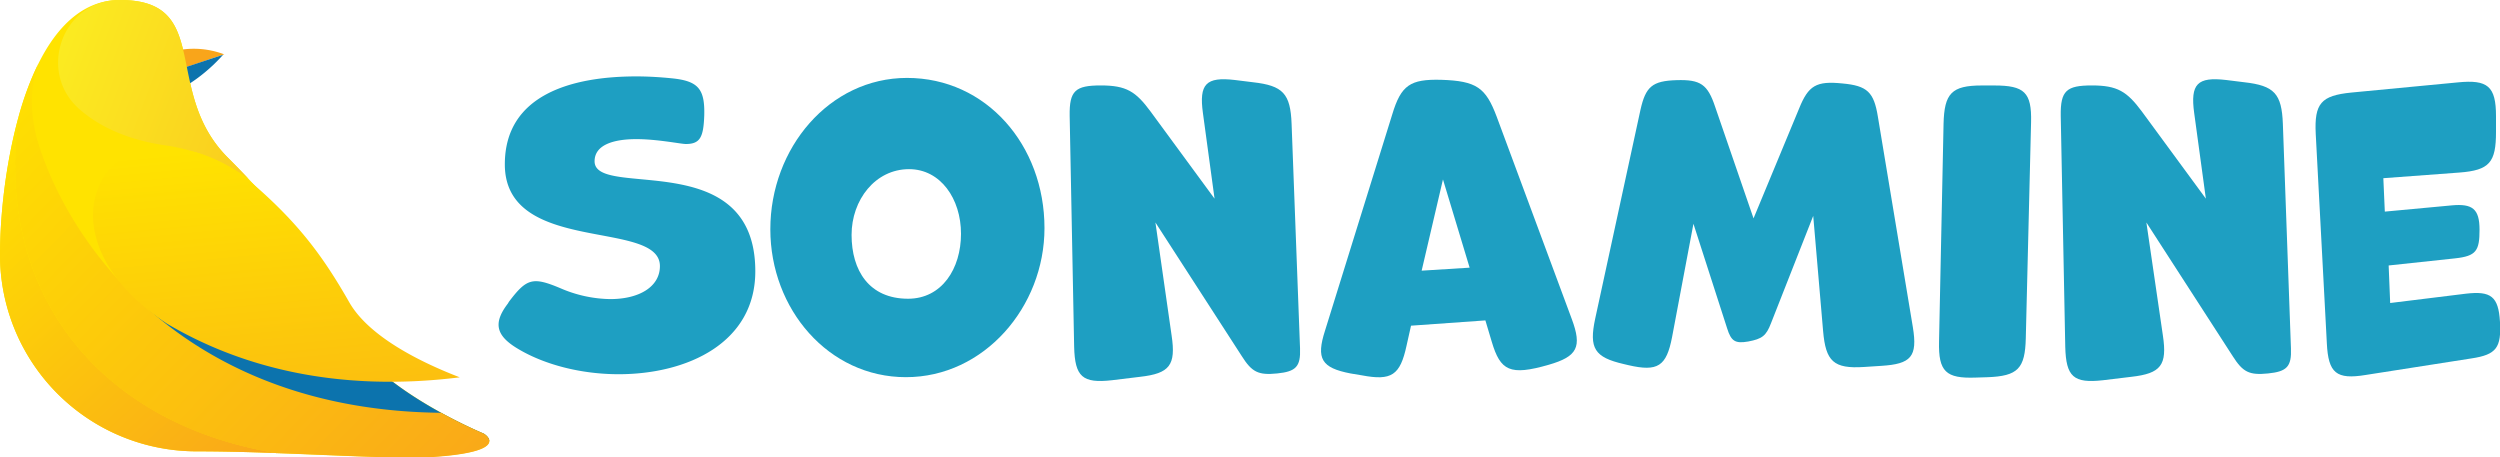
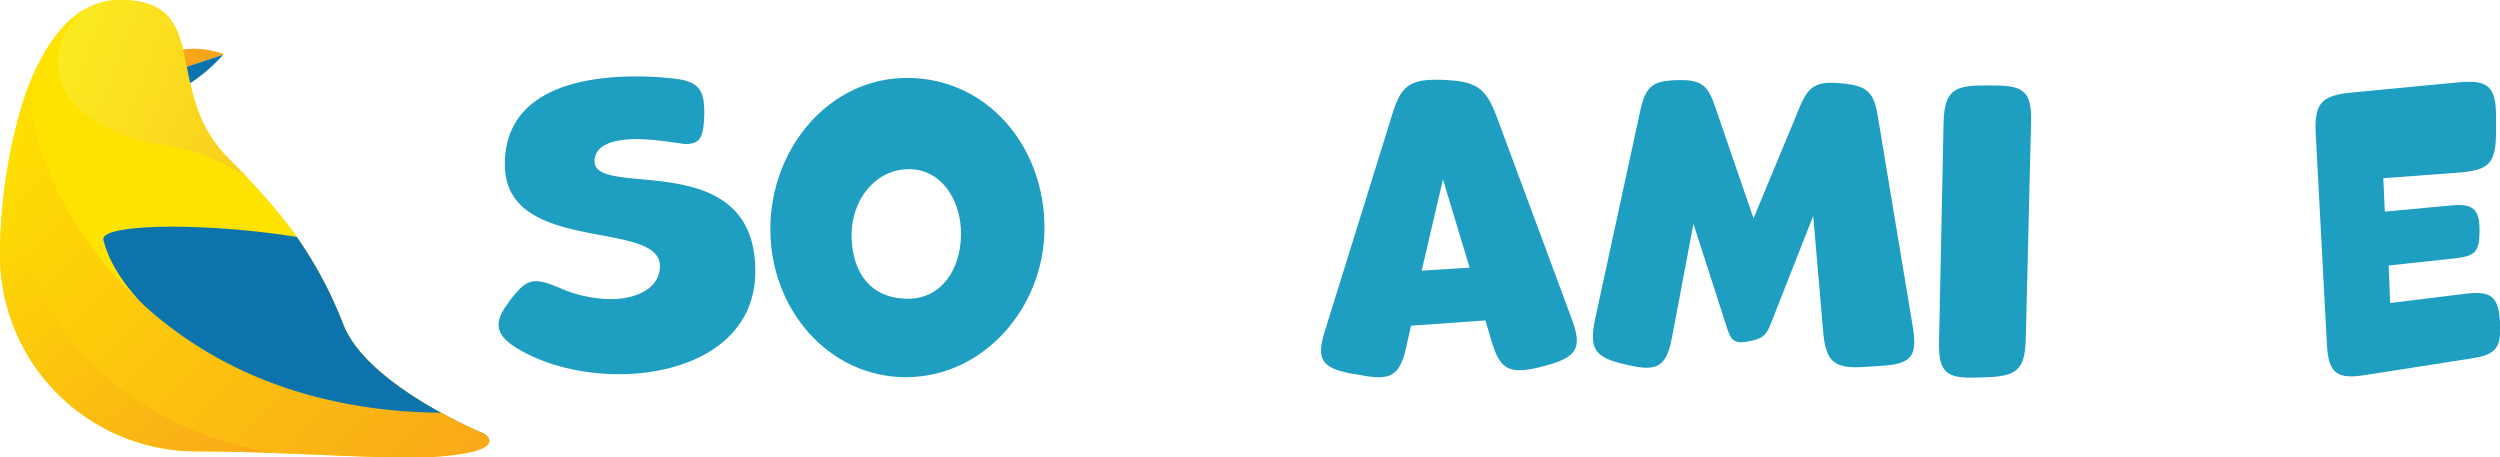
<svg xmlns="http://www.w3.org/2000/svg" xmlns:xlink="http://www.w3.org/1999/xlink" viewBox="0 0 625.31 114.41">
  <defs>
    <style>
      .a {
        fill: #ffe300;
      }

      .b {
        fill: #0c73ad;
      }

      .c {
        fill: #f9a51a;
      }

      .d {
        fill: url(#a);
      }

      .e {
        fill: url(#b);
      }

      .f {
        fill: url(#c);
      }

      .g {
        fill: url(#d);
      }

      .h {
        fill: #1e9fc2;
      }
    </style>
    <linearGradient id="a" x1="11.93" y1="9.03" x2="135.38" y2="55.59" gradientUnits="userSpaceOnUse">
      <stop offset="0" stop-color="#fbed21" />
      <stop offset="1" stop-color="#f9a51a" />
    </linearGradient>
    <linearGradient id="b" x1="-7.26" y1="22.53" x2="111.59" y2="138.03" gradientUnits="userSpaceOnUse">
      <stop offset="0" stop-color="#ffe300" />
      <stop offset="1" stop-color="#f9a51a" />
    </linearGradient>
    <linearGradient id="c" x1="-10.21" y1="42.11" x2="63.47" y2="122.87" xlink:href="#b" />
    <linearGradient id="d" x1="65.46" y1="36.04" x2="75.9" y2="145.25" xlink:href="#b" />
  </defs>
  <g>
    <g>
      <path class="a" d="M121,108.45s-28.9-11.92-35-27.09S73.63,56.06,57,39.44,53.4,0,30,0,0,43.06,0,63.72a49.16,49.16,0,0,0,49.17,49.17c21.25,0,47.52,2.06,58.59,1.38C128.73,113,121,108.45,121,108.45Z" />
      <path class="b" d="M120.06,109.93q1.22.19,2.31.33c0-1-1.41-1.81-1.41-1.81s-28.9-11.92-35-27.09A103.51,103.51,0,0,0,74.23,59.27c-22.81-3.69-49.41-3.38-48.36.78,4.41,17.56,31.78,35.57,50.68,39.66C97.32,104.21,109.09,108.26,120.06,109.93Z" />
      <path class="c" d="M56.1,13.6a21.5,21.5,0,0,0-6.24-1.36,21.2,21.2,0,0,0-4.77.23l1,4.47,10-3.34Z" />
      <path class="b" d="M45.82,17l1,4.29a39.32,39.32,0,0,0,4.42-3.19A41.6,41.6,0,0,0,55.8,13.7Z" />
      <path class="d" d="M41.5,36.38a47,47,0,0,1,20.65,8.35c-1.6-1.69-3.3-3.45-5.14-5.29C40.39,22.82,53.4,0,30,0l-.76,0C15.39.57,9.43,18,19.74,27.19,24.52,31.48,31.75,35,41.5,36.38Z" />
      <path class="e" d="M121,108.45a117.73,117.73,0,0,1-10.63-5.2c-62-.64-91-39.19-100-65C7.05,29,7.56,21.59,9.55,16A74.67,74.67,0,0,0,4.7,29c-6.22,44.35,20.4,77.16,64.45,84.35,15.7.56,30.87,1.43,38.61,1C128.73,113,121,108.45,121,108.45Z" />
      <path class="f" d="M4.7,29A137.16,137.16,0,0,0,0,63.72a49.16,49.16,0,0,0,49.17,49.17c6.39,0,13.23.19,20,.43C25.1,106.13-1.52,73.32,4.7,29Z" />
-       <path class="g" d="M87.35,75.59C80.87,64.23,74.81,56,63.3,46A37.66,37.66,0,0,0,49,38.08l-.1,0c-8-1.82-17.07-1.63-22.07,4.92-7.08,9.28-4.33,25.3,14.9,37.94C59.76,91.6,83.91,98.24,115,94.38,105.33,90.65,92.3,84.27,87.35,75.59Z" />
    </g>
    <g>
      <path class="h" d="M340.63,93.88c7.42,1.41,9.58,0,11.18-7.42l1.12-5,18.6-1.32,1.6,5.36c2.16,7.23,4.51,8.55,14.27,5.73,7.14-2.07,8.36-4.42,5.73-11.46L374.35,29.16c-2.73-7.23-5-8.92-13.9-9.2-7.7-.19-10,1.31-12.21,8.64L331.42,82.7c-2.25,7-.94,9.3,6.39,10.71Zm20.29-49,6.67,22.07-12,.75Z" />
-       <path class="h" d="M275.34,21.37c-6.38,0-7.89,1.31-7.79,7.6l1.12,57.77c.19,7.51,2.07,9.2,9.49,8.36l7-.85c7.42-.84,9-2.91,7.89-10.33L289,55.65l21.61,33.44c2.53,4,4.13,4.79,8.83,4.32s5.91-1.69,5.73-6.29L323.06,31c-.28-7.61-2.16-9.58-9.67-10.43l-4.51-.56c-7.24-.85-9,1-8,8.27l2.91,21.41-16-21.79C284.08,22.87,281.73,21.37,275.34,21.37Z" />
      <path class="h" d="M152.66,74.81a32.34,32.34,0,0,1-12.49-2.72c-6.95-2.92-8.45-2.45-12.87,3.38l-.28.47c-3.66,4.79-3,7.89,2.16,11.08,6.86,4.23,16.25,6.58,25.55,6.58,17.28,0,34.19-7.89,34.19-25.74,0-31.56-40.2-17.94-40.2-27.52,0-4.13,4.79-5.54,10.43-5.54,5.35,0,11.17,1.22,12.39,1.22,3.57,0,4.42-1.69,4.61-7.14.18-6.67-1.51-8.64-8.18-9.3-2.81-.28-5.82-.47-8.82-.47-16,0-32.88,4.51-32.88,22,0,22.73,38.79,13.62,38.79,25.45C165.06,71.71,159.9,74.81,152.66,74.81Z" />
      <path class="h" d="M261.25,57.06c0-20.76-14.56-37.57-34.38-37.57-19.44,0-34.19,17.56-34.19,37.85,0,20,14.56,37,33.91,37C246.13,94.35,261.25,76.78,261.25,57.06ZM213,58.75c0-8.74,5.92-16.44,14.37-16.44,7.89,0,13,7.42,13,16.16s-4.79,16.25-13.24,16.25C217.39,74.72,213,67.67,213,58.75Z" />
      <path class="h" d="M624.31,33V29.07c0-7.52-2.07-9.21-9.58-8.46l-26.59,2.54c-7.6.75-9.29,2.72-8.92,10.33L582,85.89c.37,7.42,2.34,9.12,9.76,7.89l26.4-4.13c6.29-.94,7.51-2.72,7.14-9.2-.38-6.3-2.26-7.71-8.46-7l-19,2.34-.38-9.39,16.63-1.78c5.26-.57,6.1-1.88,6.1-7.14s-1.78-6.58-6.95-6.11L596.5,52.93l-.37-8.36,19-1.41C622.71,42.59,624.31,40.62,624.31,33Z" />
-       <path class="h" d="M523.24,21.37c-6.39,0-7.89,1.31-7.8,7.6l1.13,57.77c.19,7.51,2.06,9.2,9.48,8.36l7.05-.85c7.42-.84,9-2.91,7.89-10.33l-4.13-28.27,21.6,33.44c2.54,4,4.13,4.79,8.83,4.32s5.92-1.69,5.73-6.29L571,31c-.28-7.61-2.16-9.58-9.67-10.43l-4.51-.56c-7.23-.85-9,1-8,8.27l2.92,21.41-16-21.79C532,22.87,529.62,21.37,523.24,21.37Z" />
      <path class="h" d="M407.32,91.34c7.33,1.69,9.49.28,10.9-7l5.35-28.37L432,82.14c1,3.19,2,3.85,5.26,3.28,3.47-.65,4.5-1.4,5.72-4.6L453.53,54,456,82.79c.65,7.61,2.63,9.49,10.24,9l4.32-.28c7.42-.47,9.11-2.25,7.89-9.68l-8.74-52.6c-1-6.19-2.63-7.79-8.92-8.36-6.48-.65-8.46.48-10.8,6.3L438.6,54.62,429,26.72c-1.88-5.64-3.66-6.86-9.68-6.67s-7.7,1.6-9,7.42L399,79.69c-1.59,7.43-.19,9.68,7.14,11.37Z" />
      <path class="h" d="M494.21,94.44l2.91-.09c7.61-.28,9.4-2.16,9.58-9.77l1.32-54c.19-7.51-1.69-9.2-9.21-9.2h-3.1c-7.6,0-9.39,2-9.58,9.58L485,85.42C484.82,92.94,486.7,94.72,494.21,94.44Z" />
    </g>
  </g>
</svg>